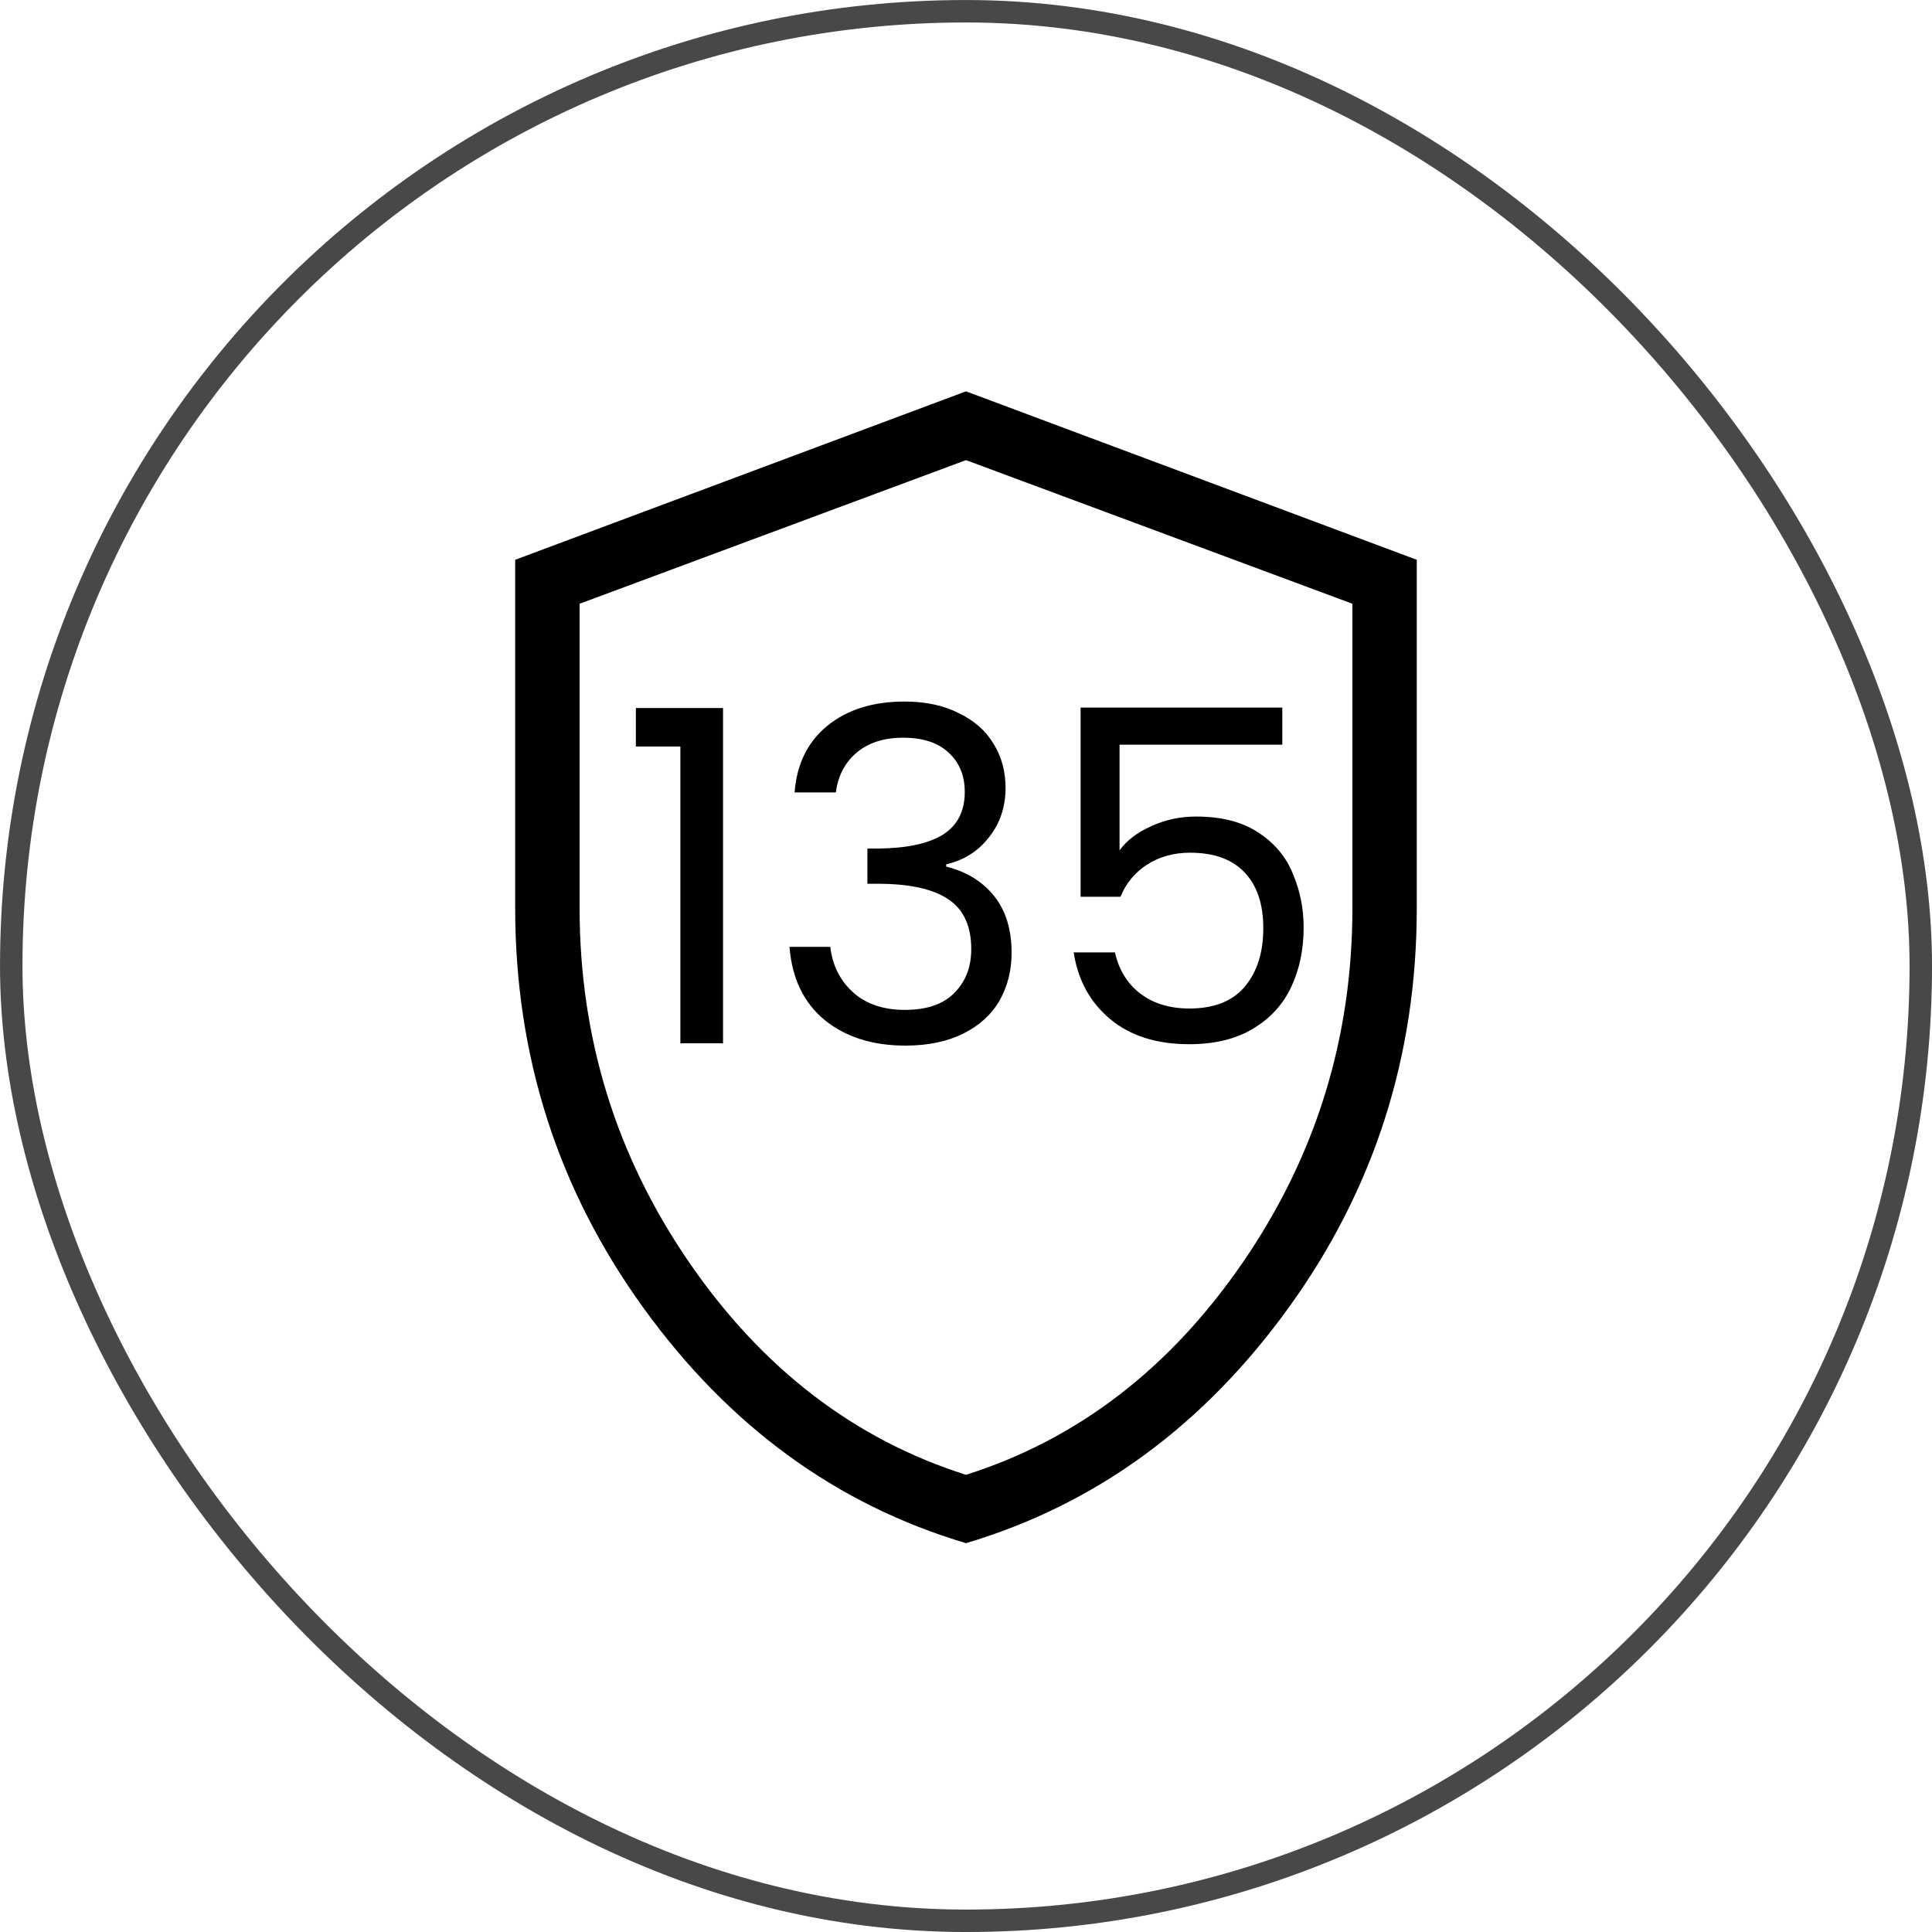
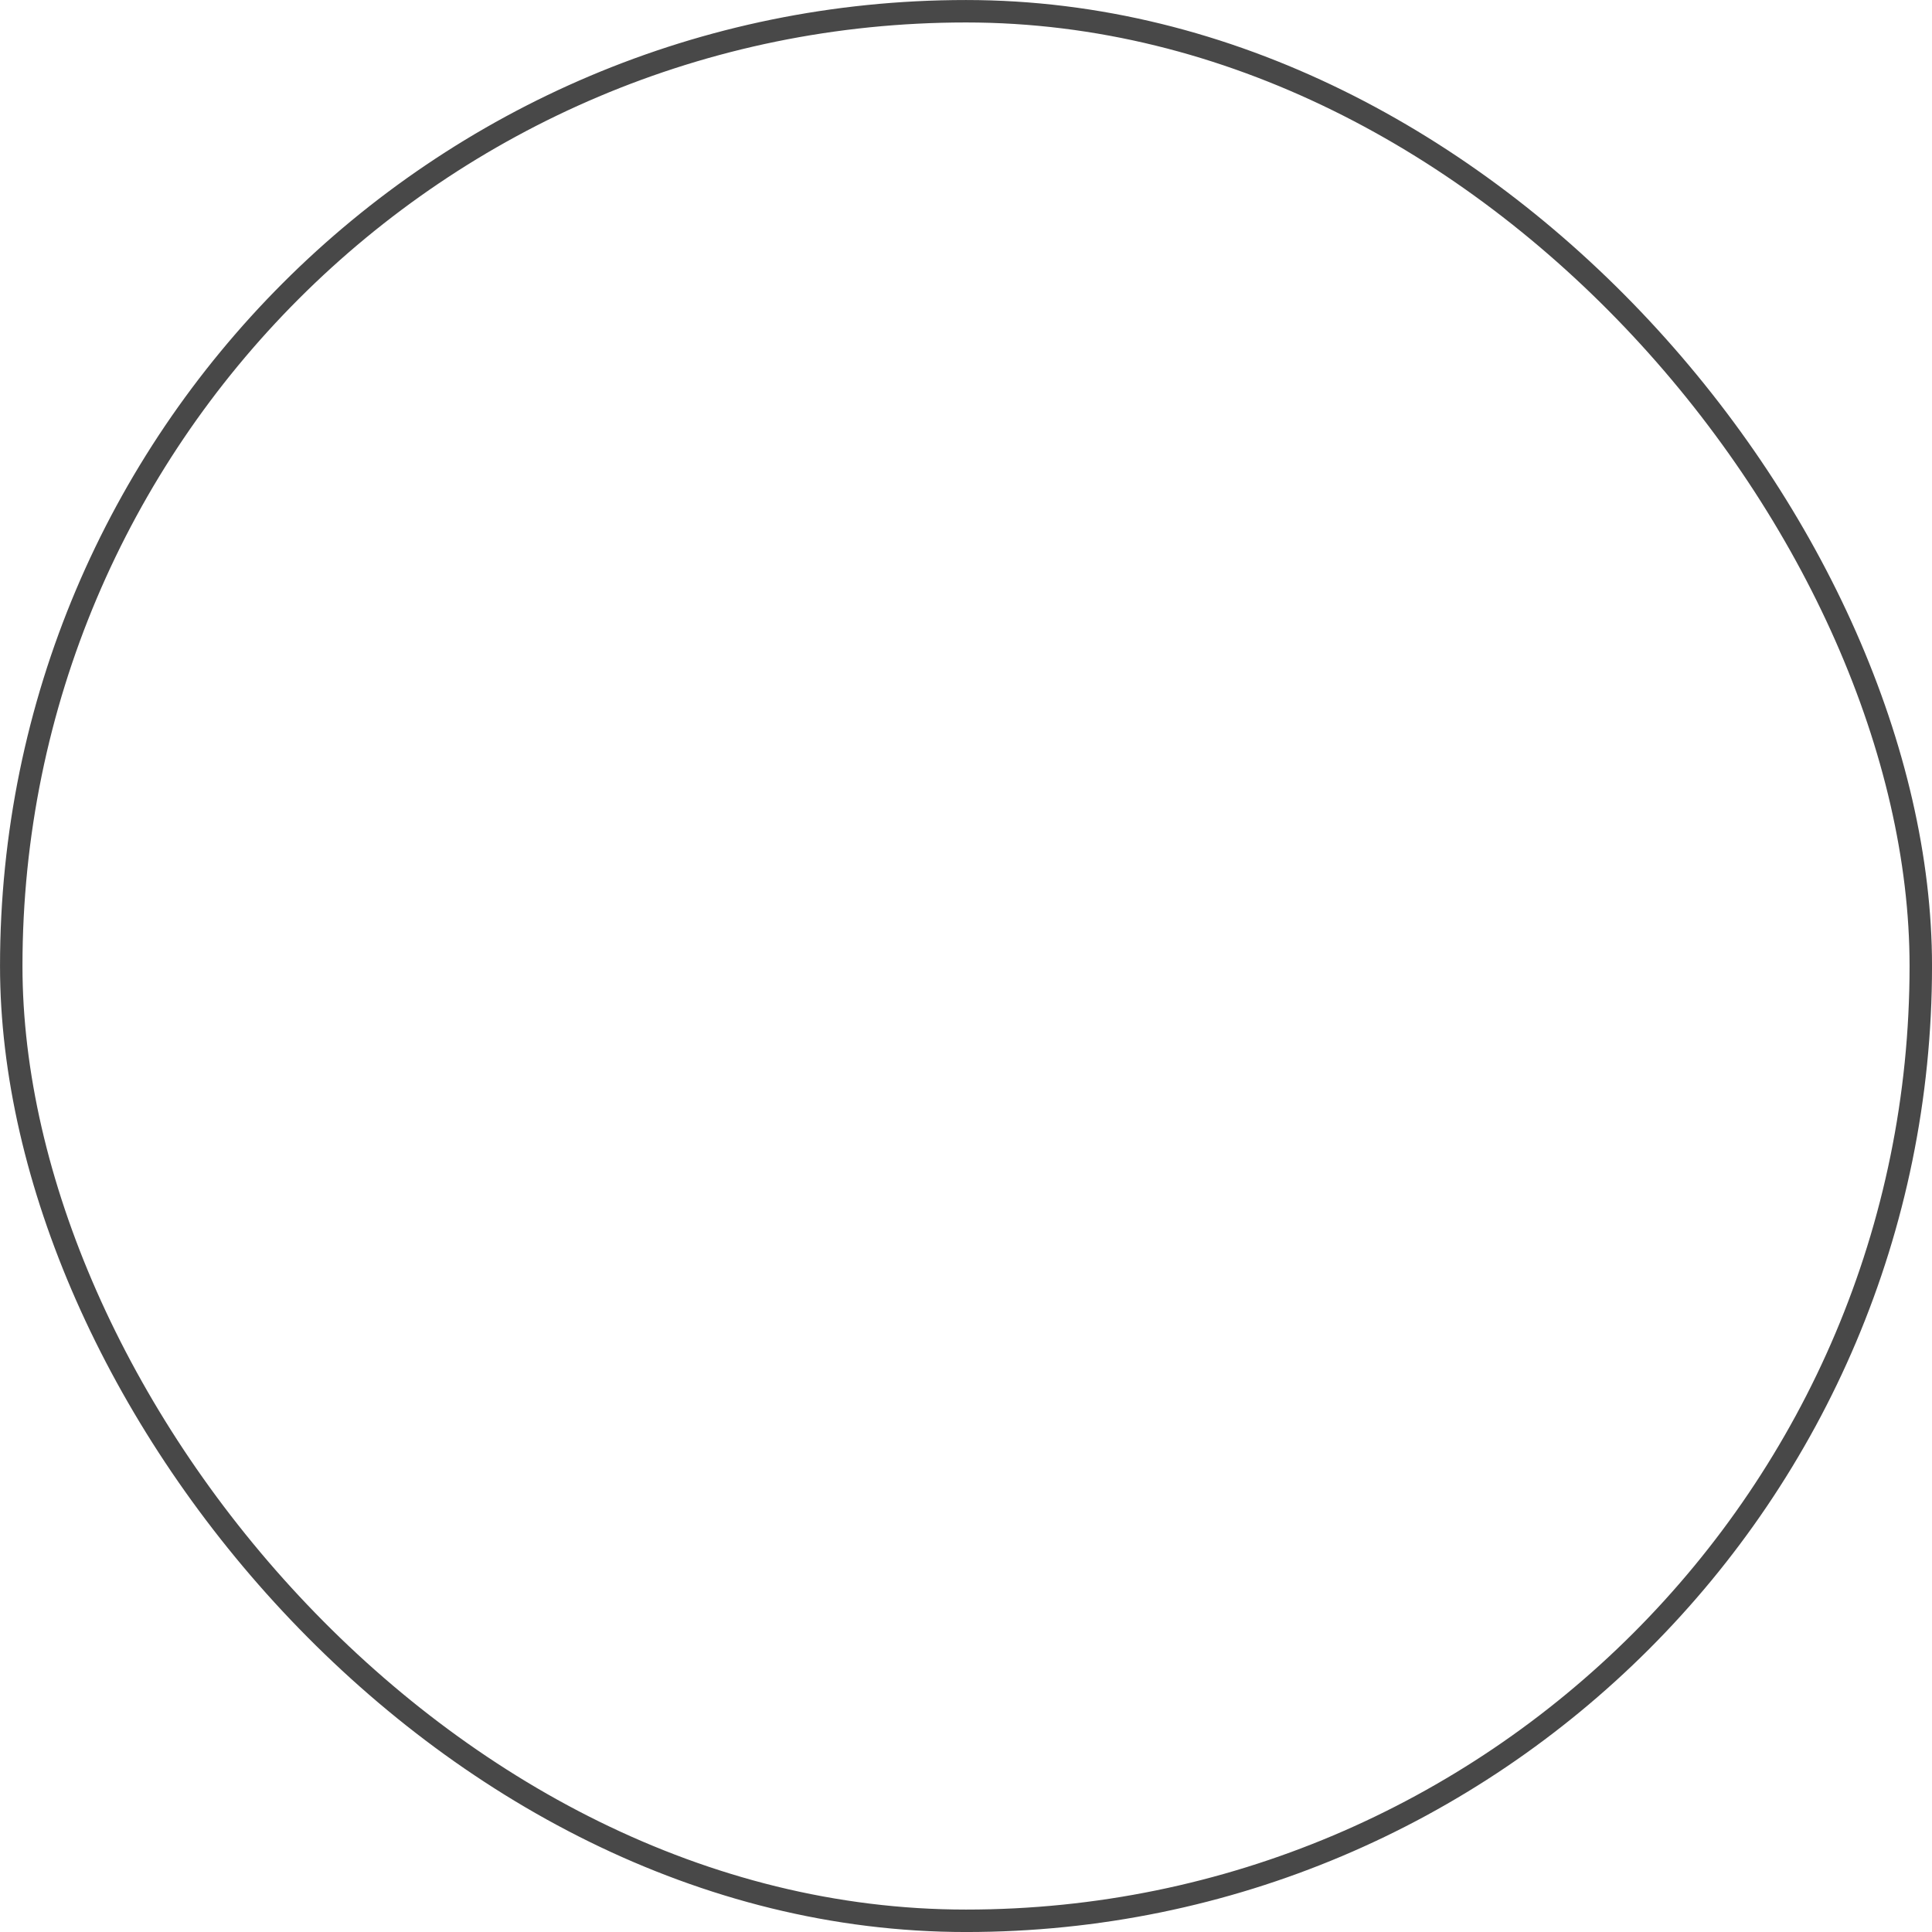
<svg xmlns="http://www.w3.org/2000/svg" width="50" height="50" viewBox="0 0 50 50" fill="none">
  <rect x="0.291" y="0.291" width="49.419" height="49.419" rx="24.709" stroke="#484848" stroke-width="0.581" />
-   <path d="M25 39.937C21.651 38.942 18.869 36.914 16.655 33.852C14.44 30.79 13.333 27.339 13.333 23.5V14.487L25 10.128L36.666 14.487V23.5C36.666 27.338 35.559 30.788 33.345 33.85C31.13 36.912 28.349 38.94 25 39.937ZM25 38.168C27.889 37.252 30.277 35.418 32.166 32.668C34.055 29.918 35 26.863 35 23.502V15.625L25 11.908L15 15.625V23.5C15 26.861 15.944 29.917 17.833 32.667C19.722 35.417 22.111 37.252 25 38.168Z" fill="black" />
-   <path d="M16.456 19.32V18.324H18.712V27H17.608V19.32H16.456ZM20.564 20.508C20.62 19.772 20.904 19.196 21.416 18.78C21.928 18.364 22.592 18.156 23.408 18.156C23.952 18.156 24.42 18.256 24.812 18.456C25.212 18.648 25.512 18.912 25.712 19.248C25.92 19.584 26.024 19.964 26.024 20.388C26.024 20.884 25.88 21.312 25.592 21.672C25.312 22.032 24.944 22.264 24.488 22.368V22.428C25.008 22.556 25.42 22.808 25.724 23.184C26.028 23.56 26.18 24.052 26.18 24.66C26.18 25.116 26.076 25.528 25.868 25.896C25.66 26.256 25.348 26.54 24.932 26.748C24.516 26.956 24.016 27.06 23.432 27.06C22.584 27.06 21.888 26.84 21.344 26.4C20.8 25.952 20.496 25.32 20.432 24.504H21.488C21.544 24.984 21.74 25.376 22.076 25.68C22.412 25.984 22.86 26.136 23.42 26.136C23.98 26.136 24.404 25.992 24.692 25.704C24.988 25.408 25.136 25.028 25.136 24.564C25.136 23.964 24.936 23.532 24.536 23.268C24.136 23.004 23.532 22.872 22.724 22.872H22.448V21.96H22.736C23.472 21.952 24.028 21.832 24.404 21.6C24.78 21.36 24.968 20.992 24.968 20.496C24.968 20.072 24.828 19.732 24.548 19.476C24.276 19.22 23.884 19.092 23.372 19.092C22.876 19.092 22.476 19.22 22.172 19.476C21.868 19.732 21.688 20.076 21.632 20.508H20.564ZM33.186 19.272H28.974V22.008C29.158 21.752 29.43 21.544 29.79 21.384C30.15 21.216 30.538 21.132 30.954 21.132C31.618 21.132 32.158 21.272 32.574 21.552C32.99 21.824 33.286 22.18 33.462 22.62C33.646 23.052 33.738 23.512 33.738 24C33.738 24.576 33.63 25.092 33.414 25.548C33.198 26.004 32.866 26.364 32.418 26.628C31.978 26.892 31.43 27.024 30.774 27.024C29.934 27.024 29.254 26.808 28.734 26.376C28.214 25.944 27.898 25.368 27.786 24.648H28.854C28.958 25.104 29.178 25.46 29.514 25.716C29.85 25.972 30.274 26.1 30.786 26.1C31.418 26.1 31.894 25.912 32.214 25.536C32.534 25.152 32.694 24.648 32.694 24.024C32.694 23.4 32.534 22.92 32.214 22.584C31.894 22.24 31.422 22.068 30.798 22.068C30.374 22.068 30.002 22.172 29.682 22.38C29.37 22.58 29.142 22.856 28.998 23.208H27.966V18.312H33.186V19.272Z" fill="black" />
</svg>